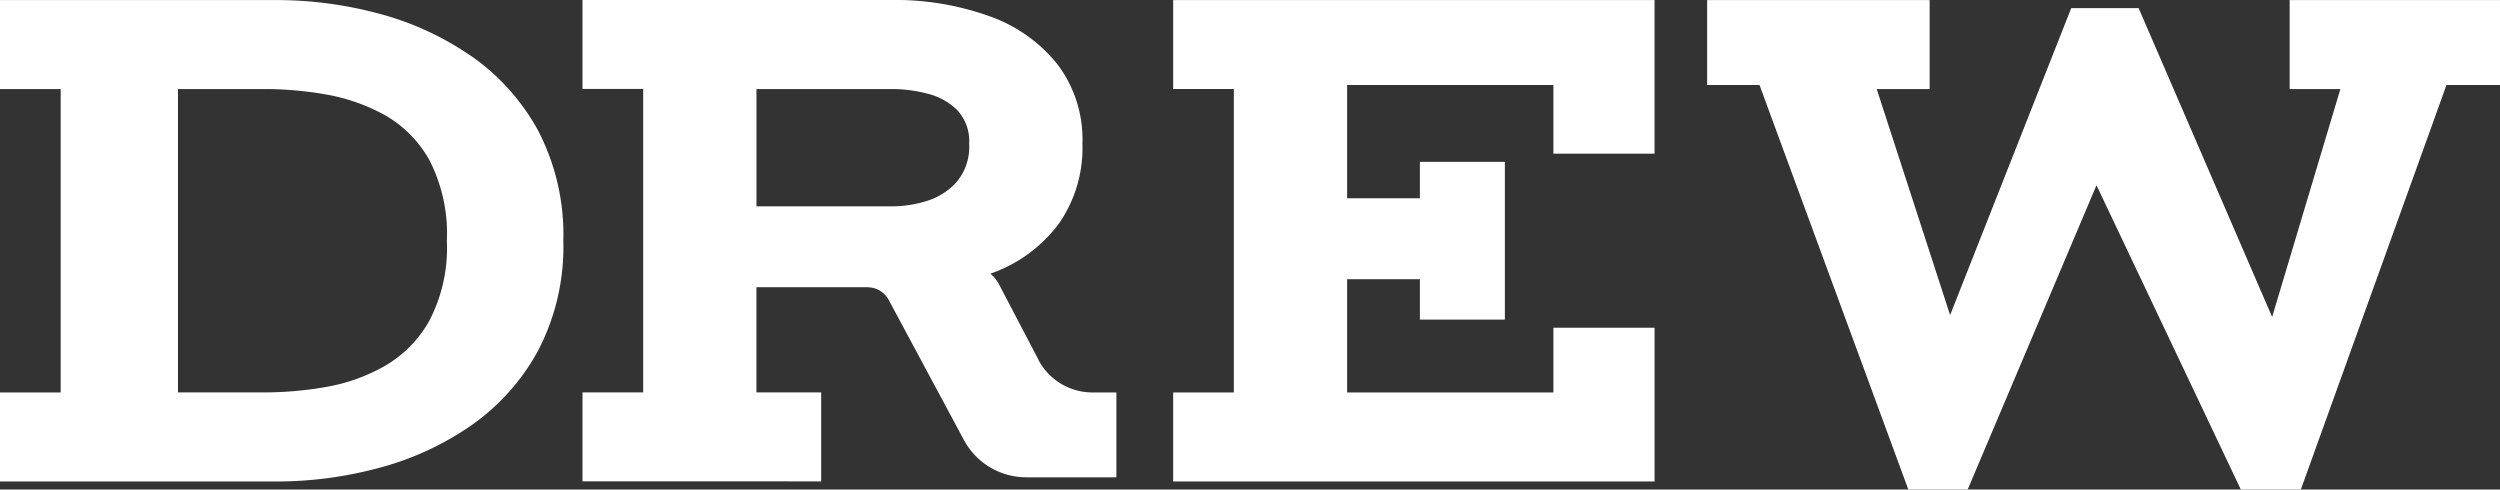
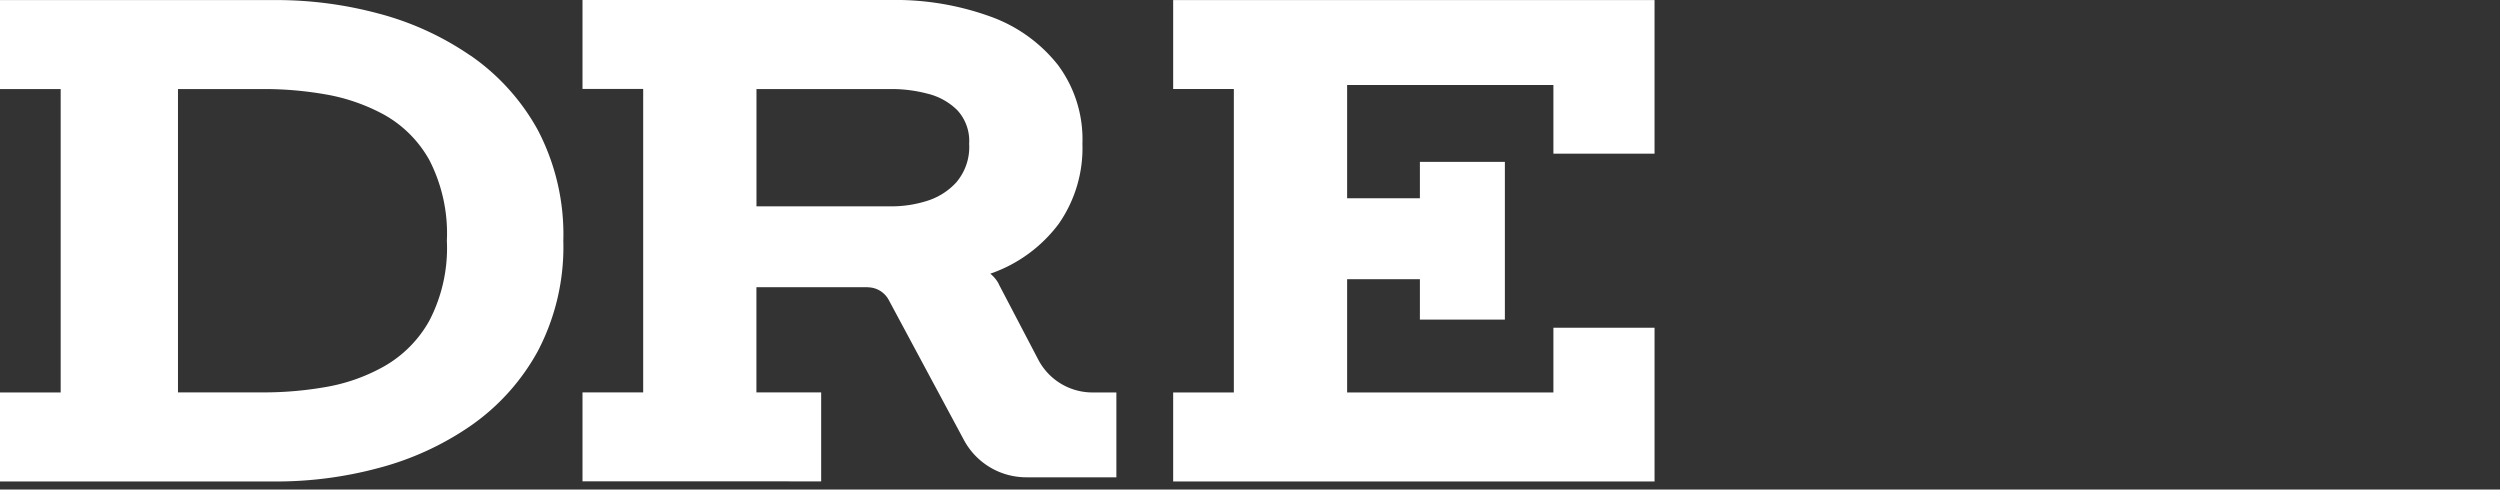
<svg xmlns="http://www.w3.org/2000/svg" id="Group_27059" data-name="Group 27059" viewBox="0 0 262 51.302">
  <rect x="0" y="0" width="262" height="51.302" fill="#333333" stroke="none" />
  <path id="Path_101919" data-name="Path 101919" d="M344.087,80.224a22.923,22.923,0,0,1,7.057,7.8,23.567,23.567,0,0,1,2.682,11.622,23.46,23.46,0,0,1-2.682,11.581,22.917,22.917,0,0,1-7.057,7.829,30.724,30.724,0,0,1-9.671,4.416,41.2,41.2,0,0,1-10.592,1.4H294.79v-9.326h6.359v-31.8H294.79V74.42h29.034a41.28,41.28,0,0,1,10.592,1.4,30.793,30.793,0,0,1,9.671,4.416h0Zm-2.465,19.417a16.8,16.8,0,0,0-1.842-8.466,12.292,12.292,0,0,0-4.748-4.748,19.889,19.889,0,0,0-6.183-2.133,37.3,37.3,0,0,0-6.149-.549h-9.258v31.79H322.7a37.362,37.362,0,0,0,6.149-.549,18.976,18.976,0,0,0,6.183-2.174,12.48,12.48,0,0,0,4.748-4.781A16.487,16.487,0,0,0,341.622,99.641Z" transform="translate(-294.79 -74.413)" fill="#fff" />
  <path id="Path_101920" data-name="Path 101920" d="M476.33,74.42h50.448v16.1h-10.6V83.319H494.561V95.191h7.626V91.378h8.906V107.91h-8.906v-4.24h-7.626v11.872h21.618v-6.786h10.6v16.112H476.33v-9.326h6.359v-31.8H476.33Z" transform="translate(-353.382 -74.413)" fill="#fff" />
-   <path id="Path_101921" data-name="Path 101921" d="M642.052,83.319h-5.608l-15.265,42.4h-6.285l-15.13-31.892-13.5,31.892h-6.217l-15.6-42.4H558.96v-8.9h23.318v9.326h-5.547l7.693,23.69,12.692-32.169h7.064l13.992,32.366,7.152-23.887h-5.316V74.42h22.044Z" transform="translate(-380.052 -74.413)" fill="#fff" />
-   <path id="Path_101922" data-name="Path 101922" d="M432.717,112.146a6.411,6.411,0,0,0,5.662,3.393h2.5v8.892h-9.421a7.422,7.422,0,0,1-6.556-3.908l-7.883-14.683a2.511,2.511,0,0,0-2.221-1.321l.095-.014H403.155v11.026h6.786v9.326H384.93v-9.326h6.359v-31.8H384.93V74.41h32.257a29.228,29.228,0,0,1,10.47,1.727,15.794,15.794,0,0,1,7.091,5.073,13.031,13.031,0,0,1,2.573,8.269,13.852,13.852,0,0,1-2.5,8.411,15.076,15.076,0,0,1-6.976,5.14l-.183.061a3.464,3.464,0,0,1,.887,1.063l4.185,7.992h-.014Zm-8.594-18.651a5.673,5.673,0,0,0,1.327-4.009A4.755,4.755,0,0,0,424.2,85.95a6.666,6.666,0,0,0-3.129-1.727,14.77,14.77,0,0,0-3.644-.481H403.161V96.035h14.263a12.353,12.353,0,0,0,3.535-.549,6.948,6.948,0,0,0,3.169-1.991h0Z" transform="translate(-323.883 -74.41)" fill="#fff" />
+   <path id="Path_101922" data-name="Path 101922" d="M432.717,112.146a6.411,6.411,0,0,0,5.662,3.393h2.5v8.892h-9.421a7.422,7.422,0,0,1-6.556-3.908l-7.883-14.683a2.511,2.511,0,0,0-2.221-1.321l.095-.014H403.155v11.026h6.786v9.326H384.93v-9.326h6.359v-31.8H384.93V74.41h32.257a29.228,29.228,0,0,1,10.47,1.727,15.794,15.794,0,0,1,7.091,5.073,13.031,13.031,0,0,1,2.573,8.269,13.852,13.852,0,0,1-2.5,8.411,15.076,15.076,0,0,1-6.976,5.14l-.183.061a3.464,3.464,0,0,1,.887,1.063h-.014Zm-8.594-18.651a5.673,5.673,0,0,0,1.327-4.009A4.755,4.755,0,0,0,424.2,85.95a6.666,6.666,0,0,0-3.129-1.727,14.77,14.77,0,0,0-3.644-.481H403.161V96.035h14.263a12.353,12.353,0,0,0,3.535-.549,6.948,6.948,0,0,0,3.169-1.991h0Z" transform="translate(-323.883 -74.41)" fill="#fff" />
</svg>